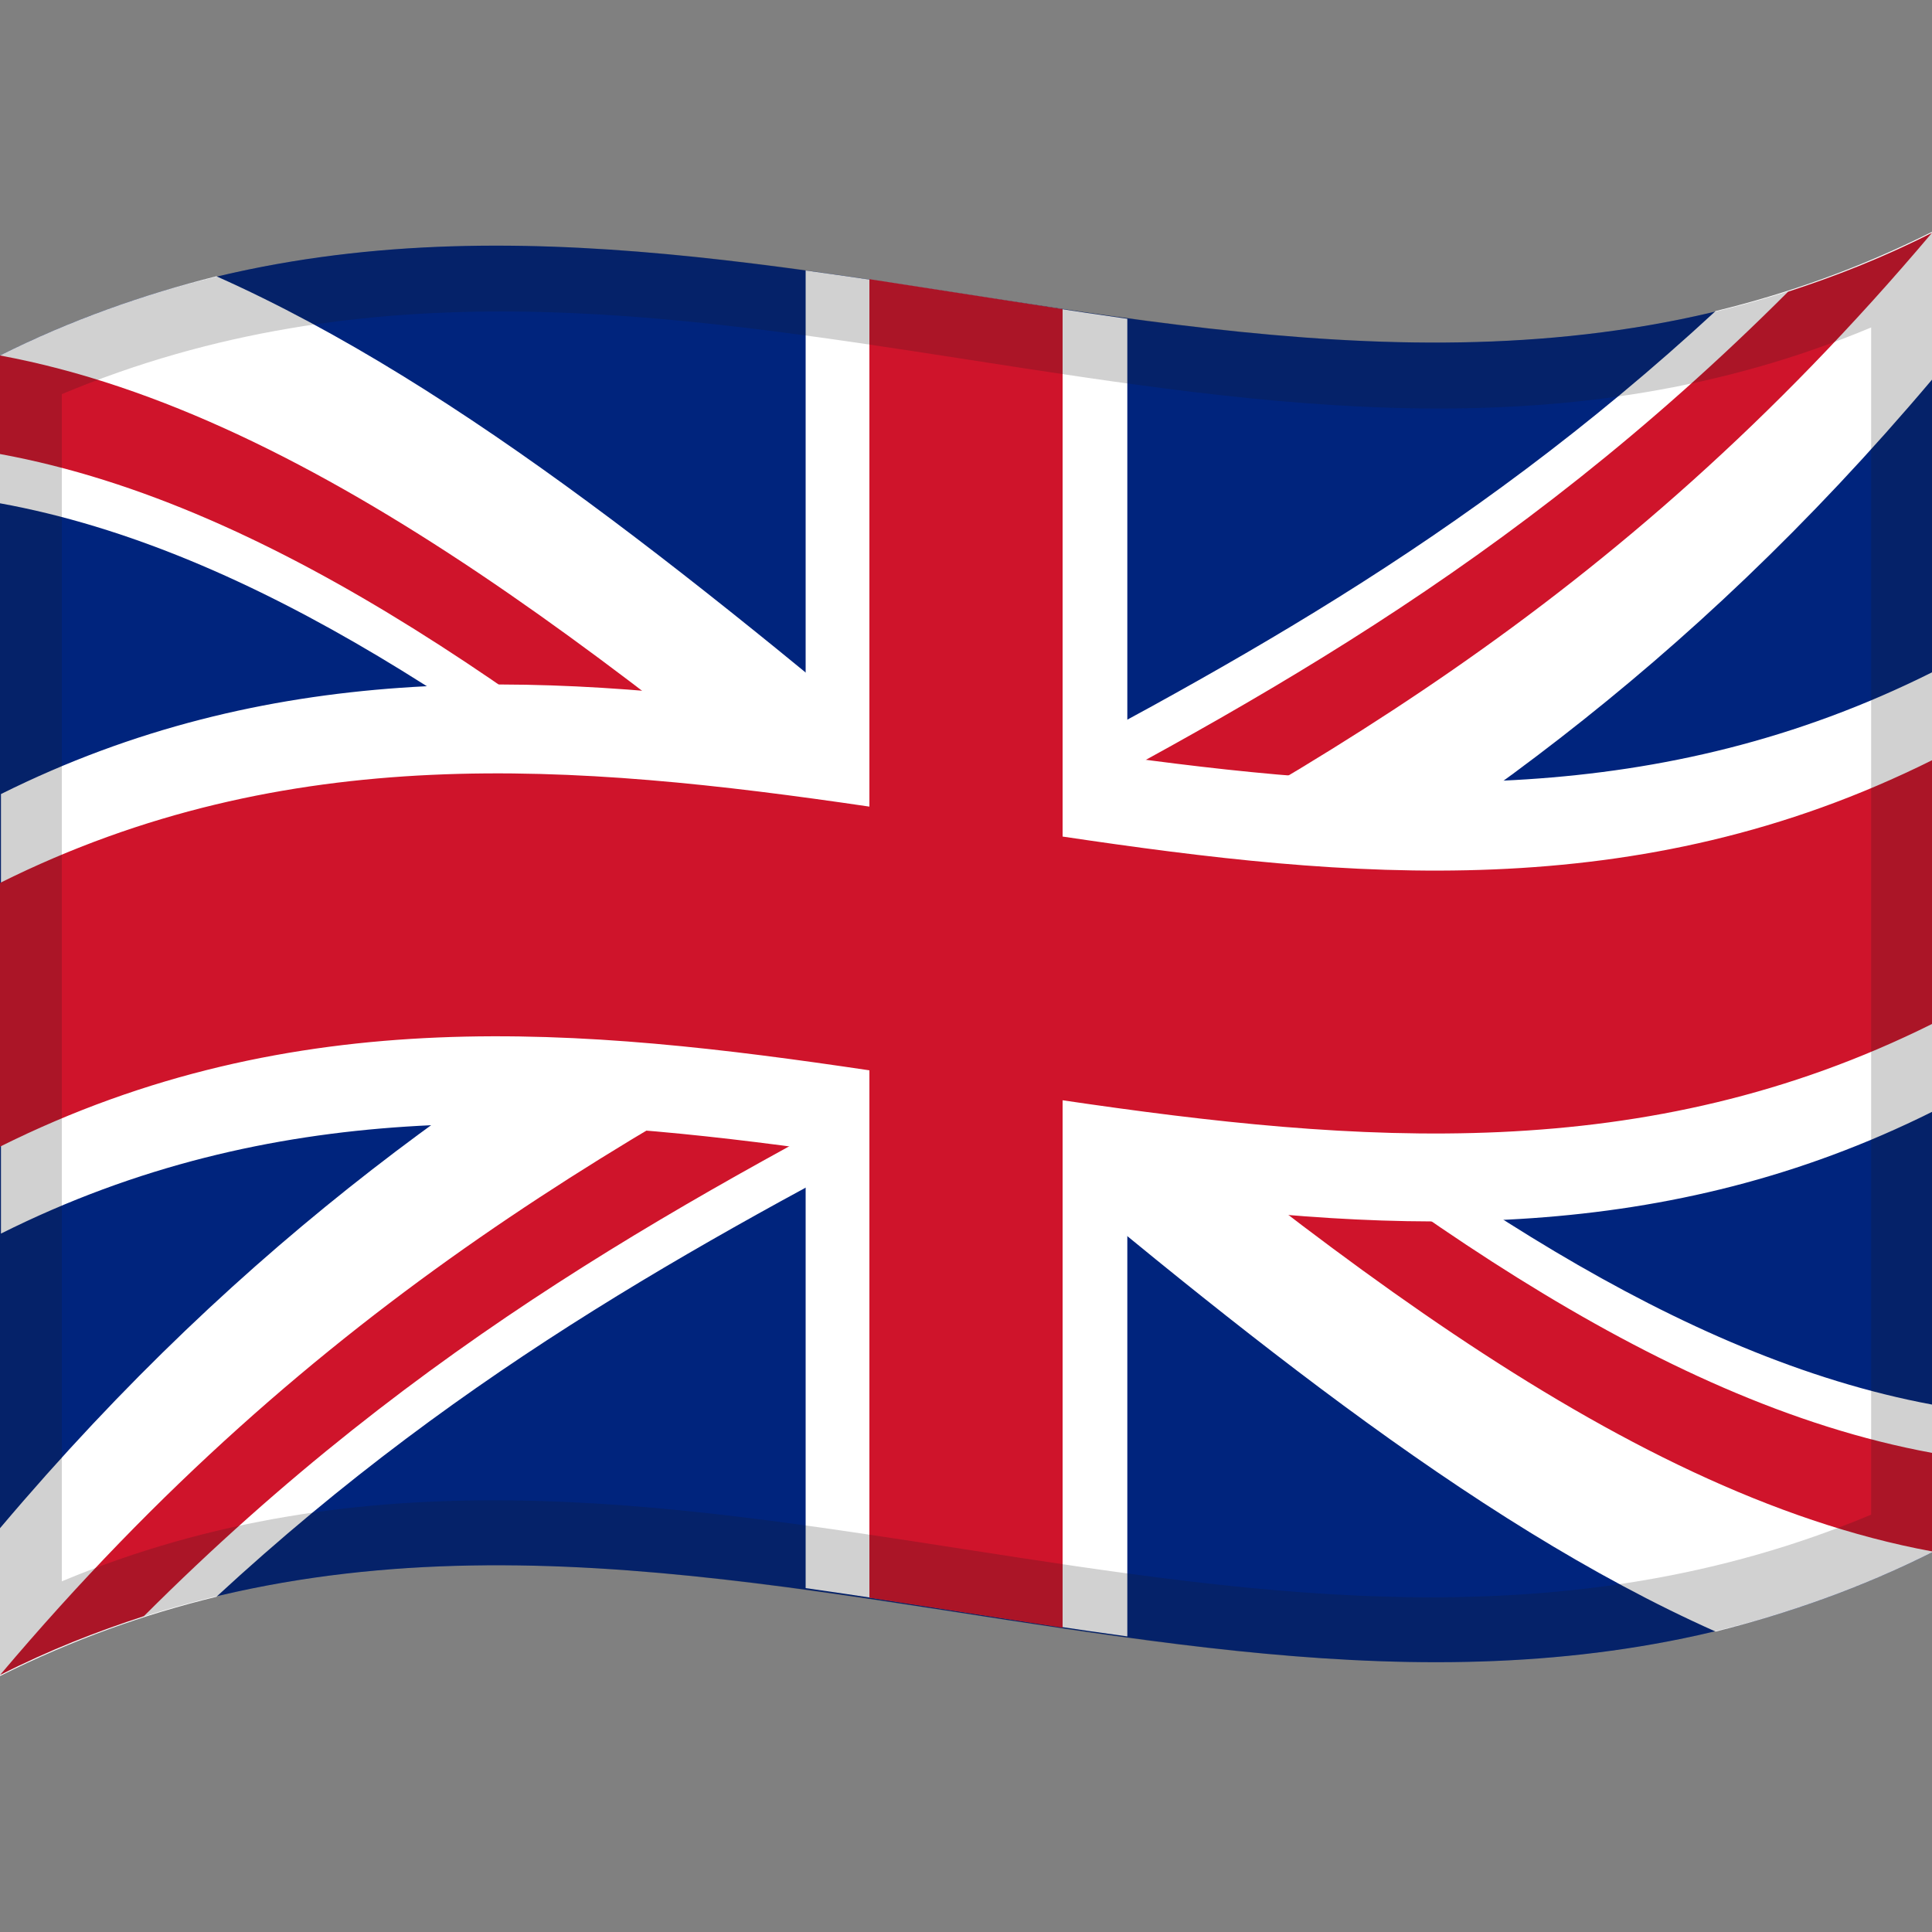
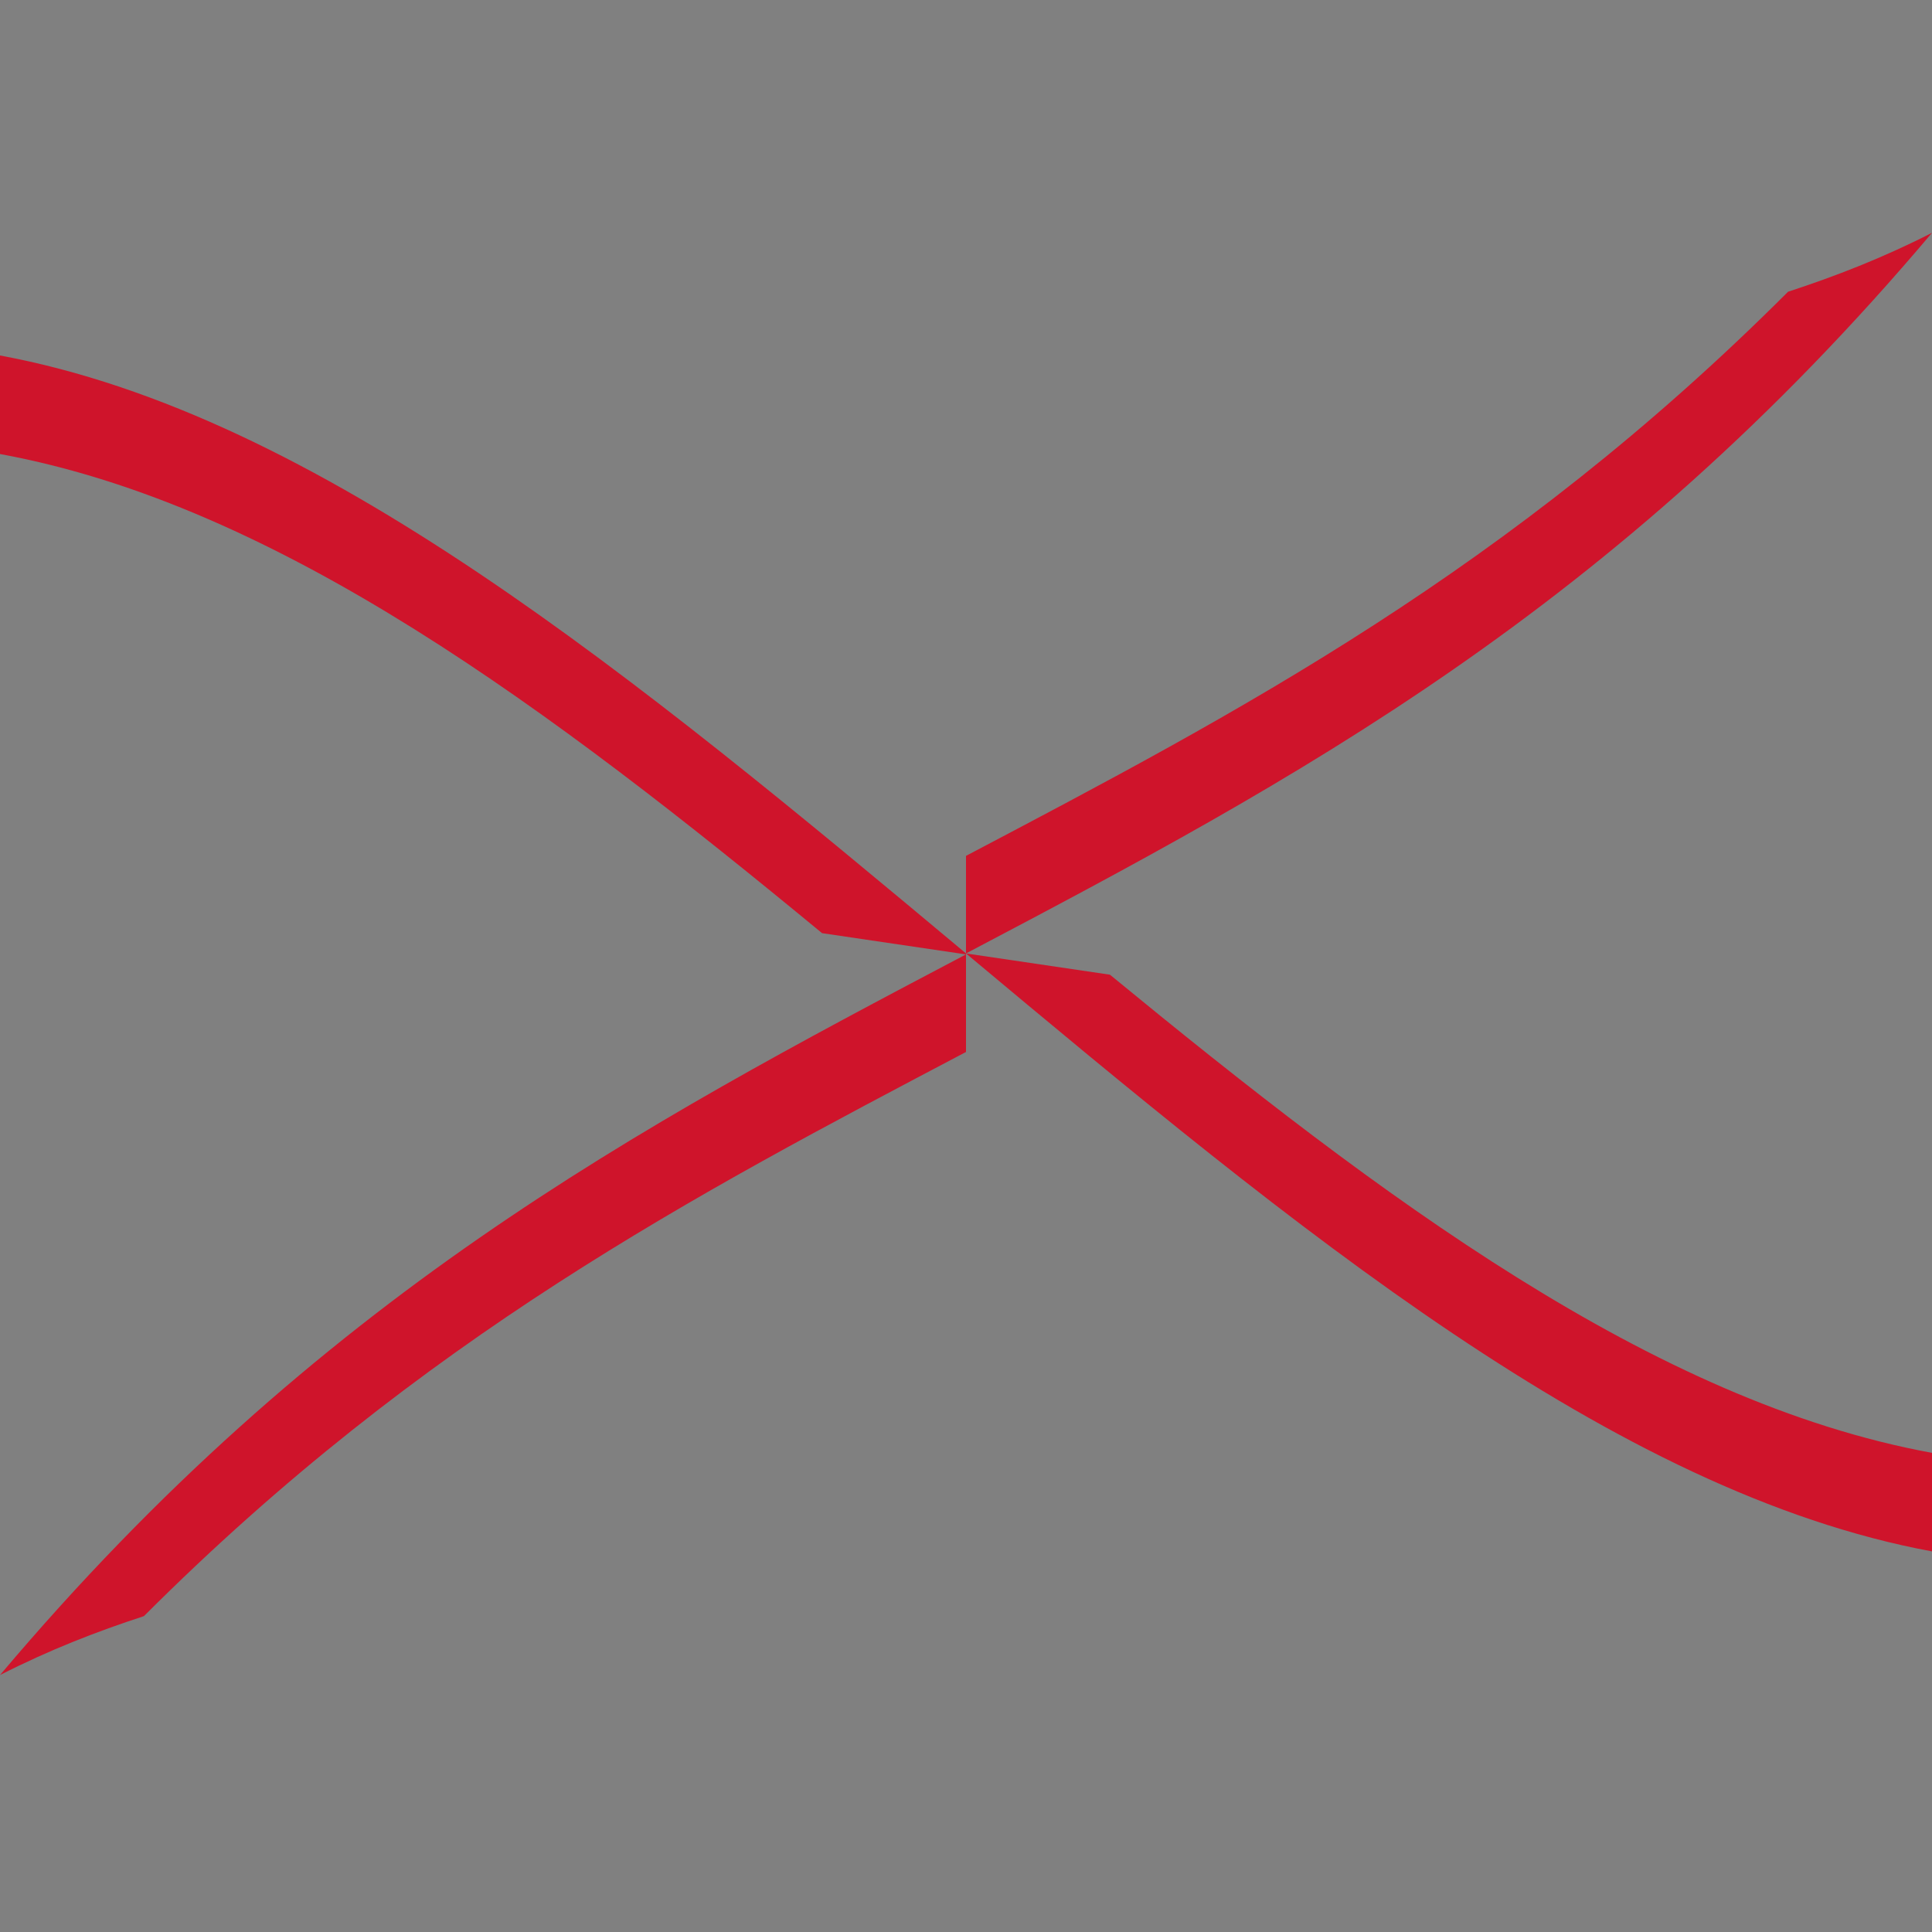
<svg xmlns="http://www.w3.org/2000/svg" id="Layer_1" data-name="Layer 1" viewBox="0 0 20 20">
  <rect x="0" y="0" width="20" height="20" fill="#808080" stroke="none" />
  <defs>
    <style>
      .cls-1 {
        fill: #cf142b;
      }

      .cls-2 {
        fill: #1a1a1a;
        isolation: isolate;
        opacity: .2;
      }

      .cls-3 {
        fill: #fff;
      }

      .cls-4 {
        fill: #00247d;
      }
    </style>
  </defs>
-   <path class="cls-4" d="M0,3.68v13.66c3.47-1.73,6.93-1.11,10.43-.57,3.15.48,6.34.91,9.57-.7V2.41c-3.47,1.73-6.93,1.11-10.43.57-3.15-.48-6.34-.91-9.57.7" />
-   <path class="cls-3" d="M0,3.68c.74-.37,1.48-.63,2.24-.82,2.56,1.14,5.12,3.27,7.76,5.48,2.56-1.35,5.13-2.69,7.76-5.12.74-.18,1.48-.44,2.24-.82v1.53c-2.56,3.03-5.12,4.78-7.76,6.26,2.56,2.06,5.13,3.86,7.76,4.35v1.53c-.74.37-1.48.63-2.24.82-2.56-1.14-5.12-3.27-7.76-5.48-2.56,1.35-5.13,2.69-7.76,5.12-.74.18-1.48.44-2.24.82v-1.53c2.56-3.03,5.12-4.78,7.76-6.26C5.21,7.5,2.64,5.69,0,5.21v-1.53" />
  <path class="cls-1" d="M10,9.88v-1.02c2.81-1.48,5.62-2.95,8.51-5.84.49-.16.98-.35,1.49-.61-3.3,3.91-6.6,5.67-10,7.46l1.49.22c2.8,2.3,5.62,4.42,8.51,4.95v1.02c-3.3-.61-6.59-3.34-10-6.19v1.02c-2.81,1.48-5.62,2.95-8.51,5.84-.49.16-.98.35-1.49.61,3.3-3.91,6.6-5.67,10-7.46l-1.49-.22C5.71,7.35,2.89,5.23,0,4.7v-1.02c3.3.61,6.59,3.34,10,6.19" />
-   <path class="cls-3" d="M11.67,3.29v4.55c2.74.37,5.51.53,8.33-.88v4.55c-2.75,1.37-5.5,1.27-8.33.88v4.55c-1.1-.15-2.2-.34-3.33-.5v-4.55c-2.74-.37-5.51-.53-8.33.88v-4.55c2.75-1.37,5.5-1.27,8.33-.88V2.8c1.1.15,2.2.34,3.33.5" />
-   <path class="cls-1" d="M11,3.2v5.46c2.96.44,5.95.73,9-.79v2.73c-2.97,1.48-5.94,1.24-9,.79v5.46l-2-.31v-5.46c-2.96-.44-5.95-.73-9,.79v-2.73c2.97-1.48,5.94-1.24,9-.79V2.89l2,.31" />
-   <path class="cls-2" d="M0,3.68c3.47-1.73,6.93-1.11,10.43-.57,3.15.48,6.34.91,9.57-.7v13.66c-3.47,1.73-6.93,1.11-10.43.57-3.15-.48-6.34-.91-9.57.7V3.68M.64,4.08v12.29c6.23-2.61,12.42,1.95,18.73-.69V3.39C13.13,6,6.94,1.44.64,4.08" />
</svg>